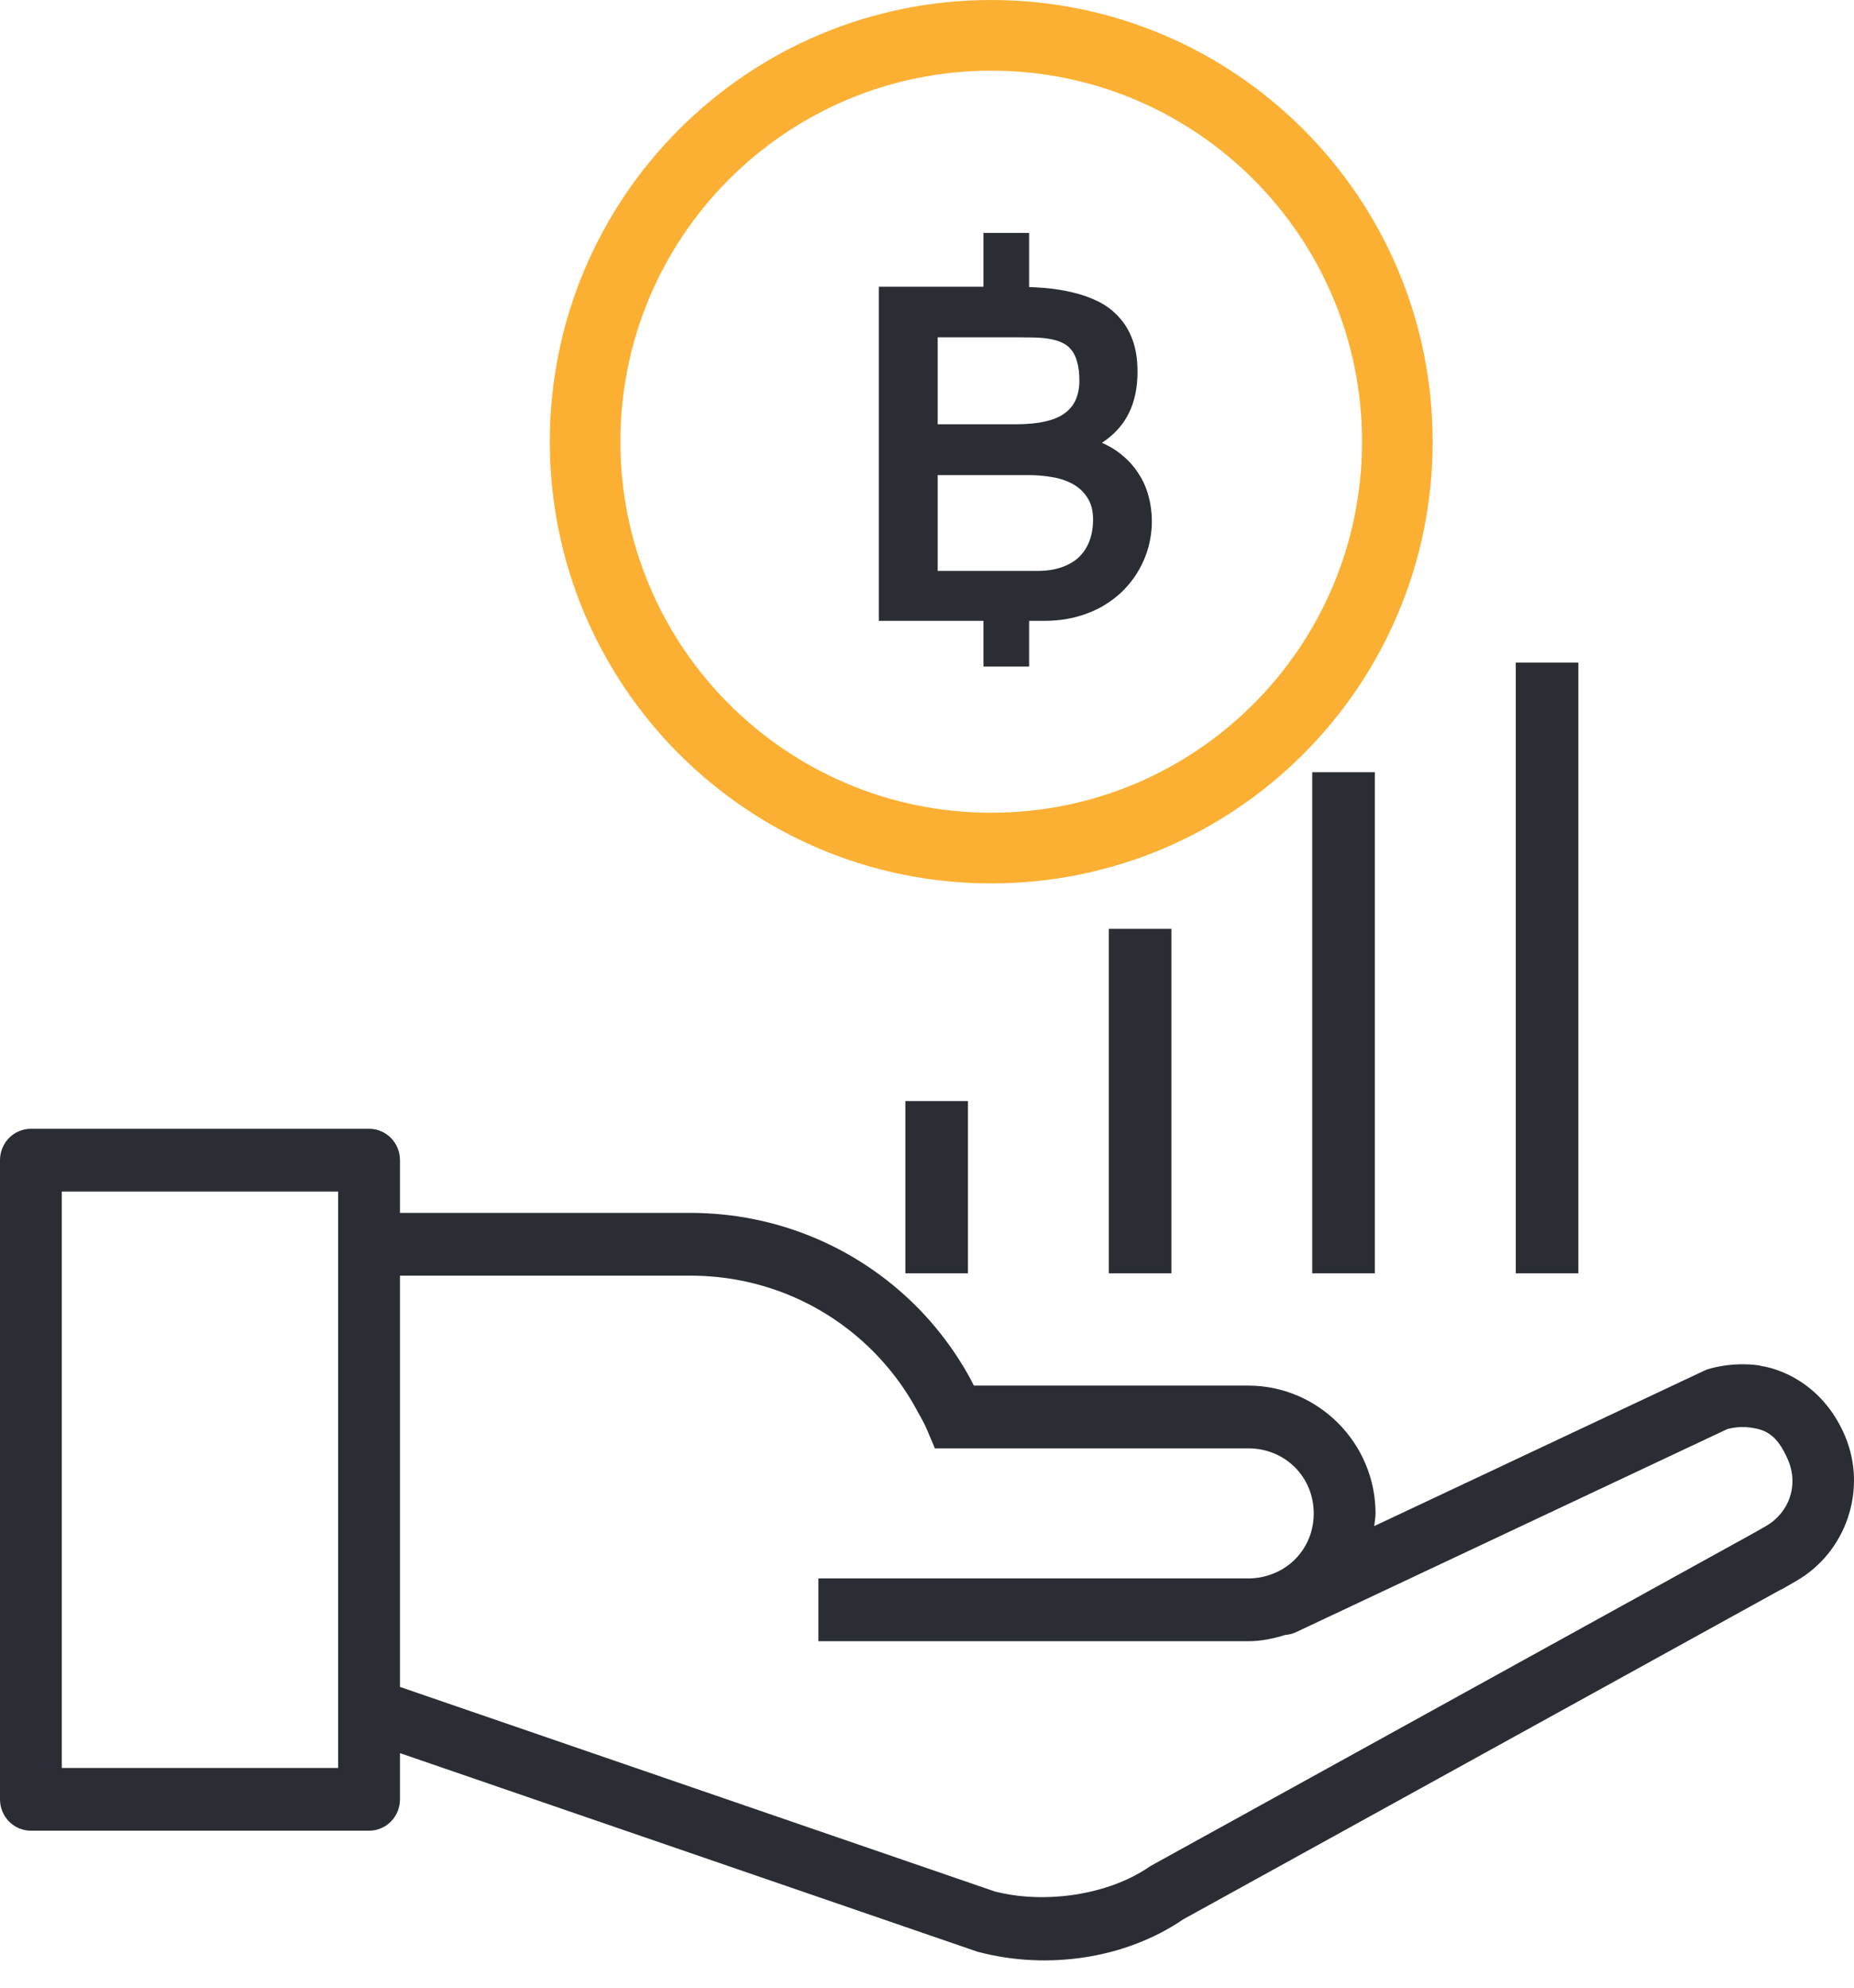
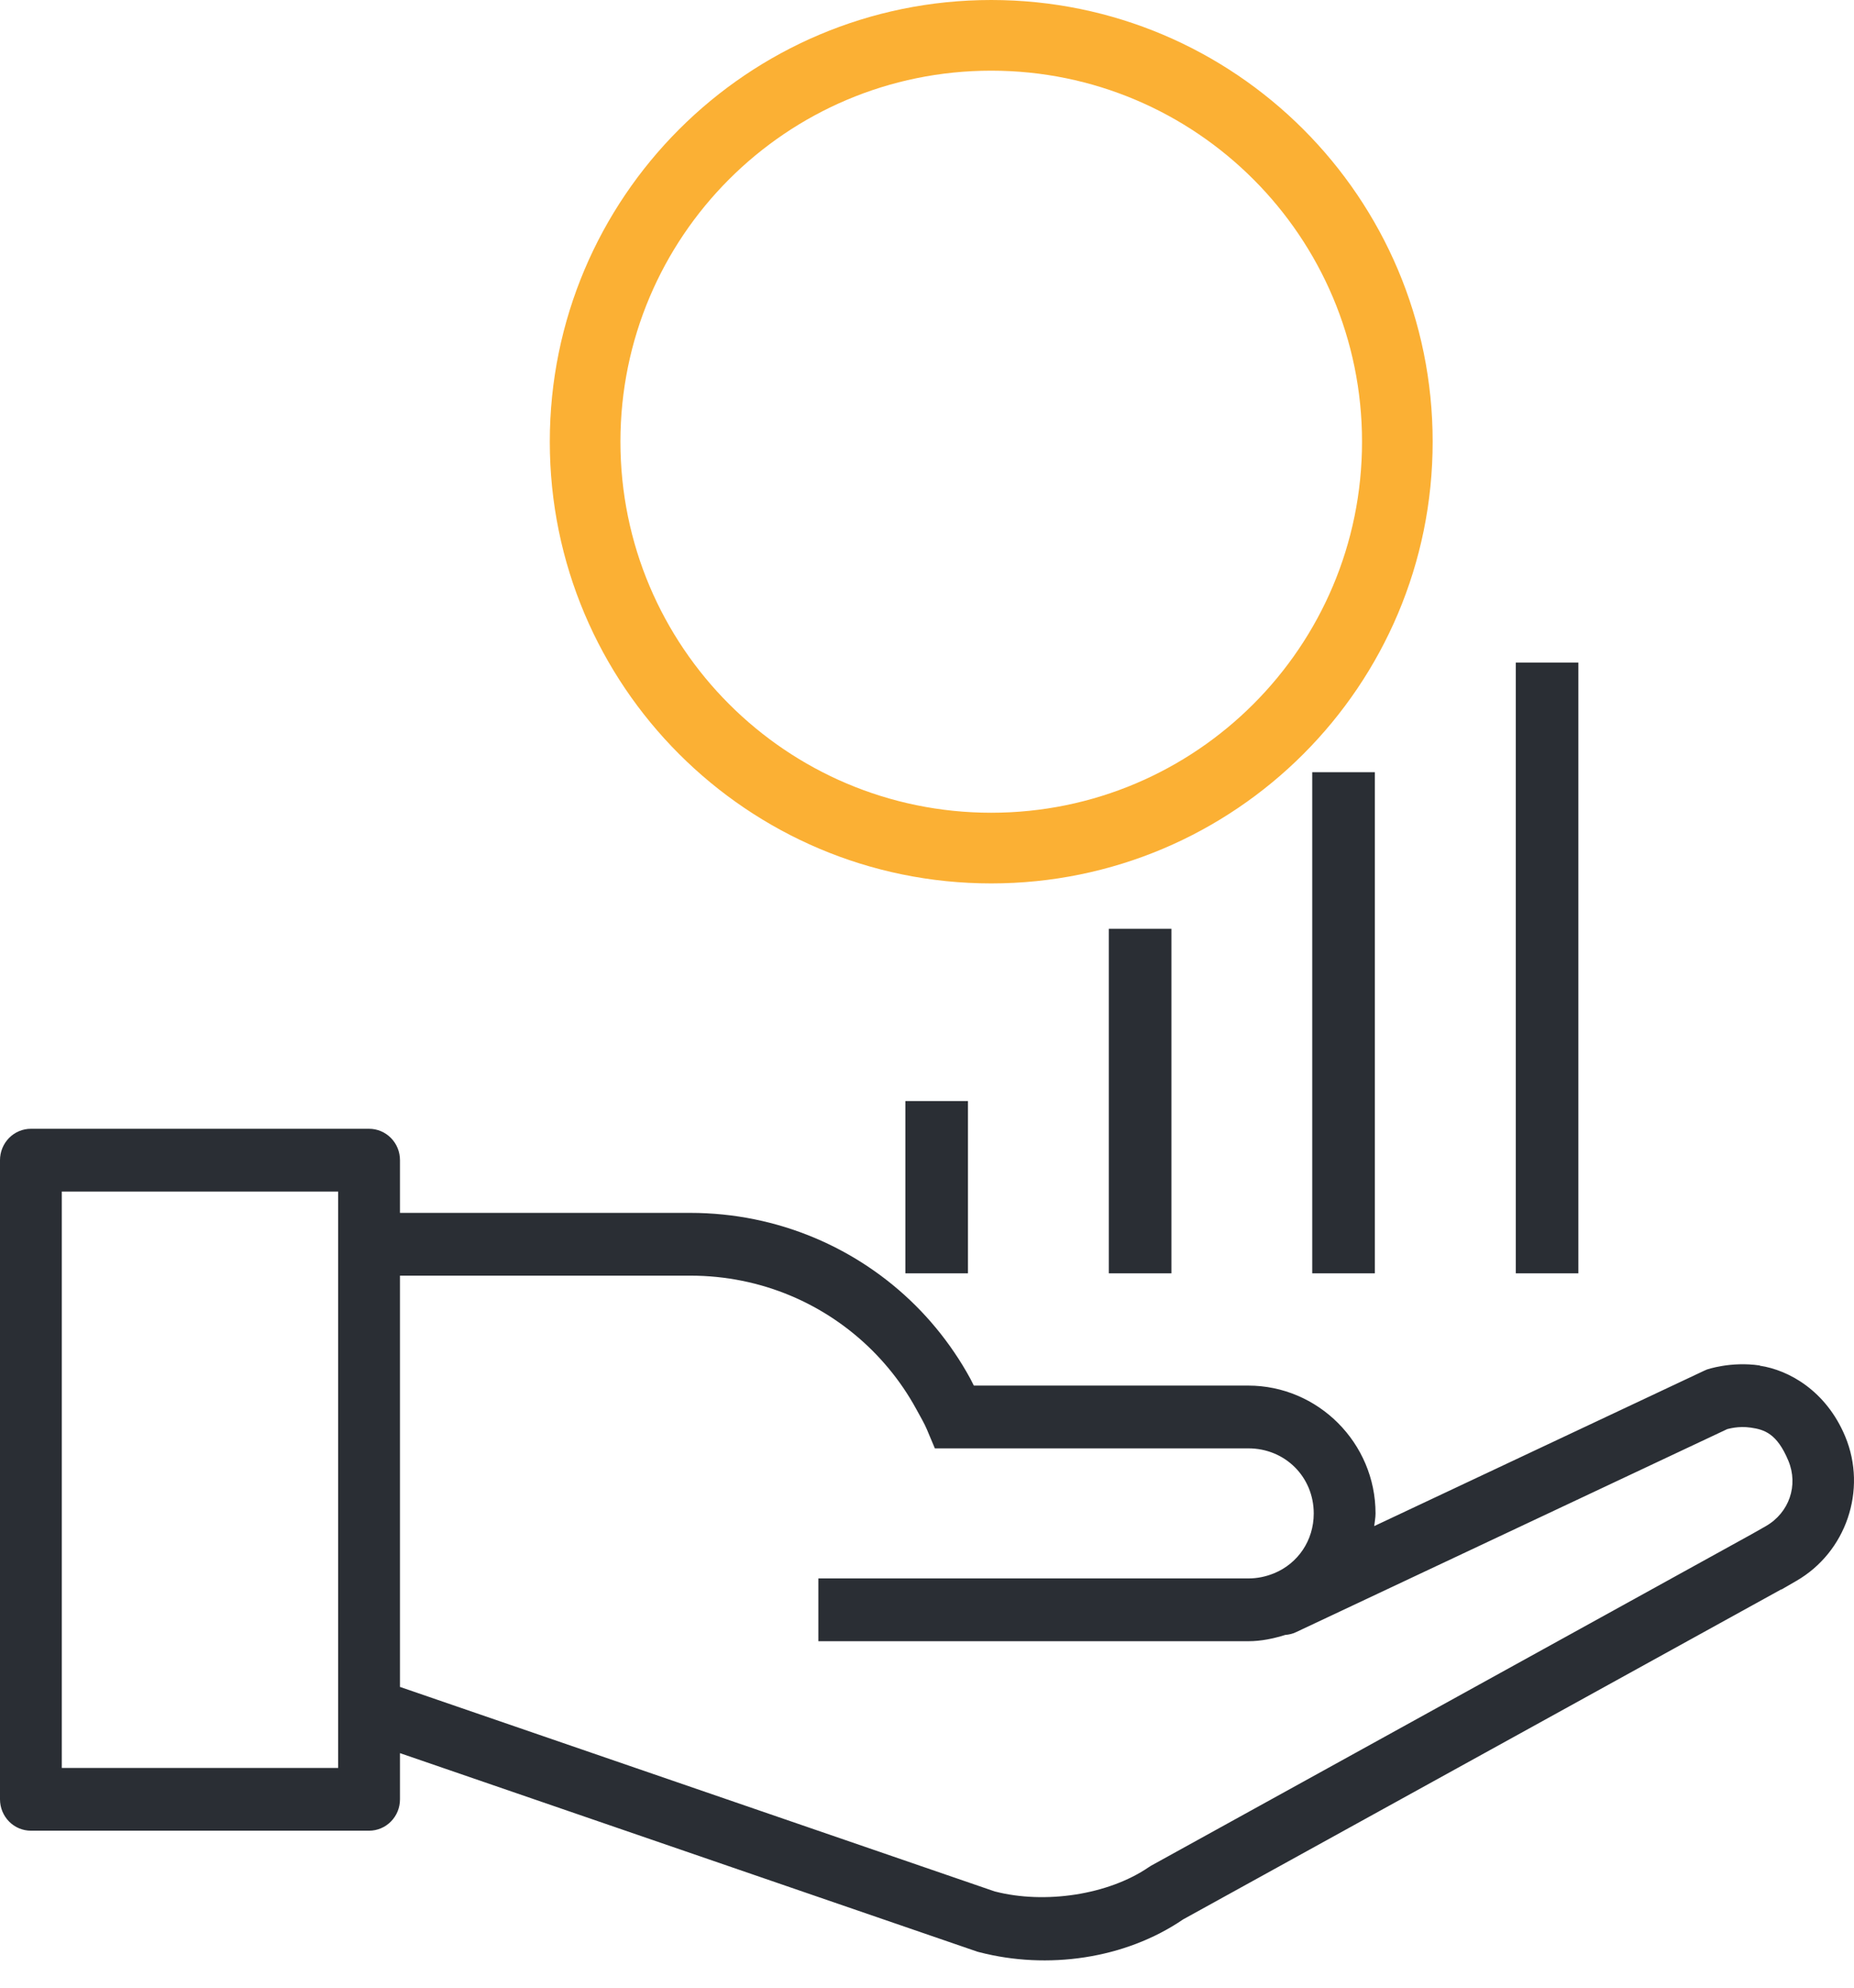
<svg xmlns="http://www.w3.org/2000/svg" width="42" height="45" viewBox="0 0 42 45" fill="none">
  <path d="M0.7 25.555C0.514 25.555 0.336 25.63 0.205 25.763C0.074 25.896 1.85669e-05 26.077 0 26.265V40.736C1.85669e-05 40.924 0.074 41.105 0.205 41.238C0.336 41.371 0.514 41.446 0.7 41.446H4.529H8.361C8.547 41.446 8.725 41.371 8.856 41.238C8.988 41.105 9.061 40.924 9.061 40.736V39.69L22.141 44.185C22.159 44.191 22.177 44.196 22.195 44.199C23.718 44.591 25.475 44.359 26.804 43.453L40.349 35.984C40.352 35.984 40.356 35.984 40.359 35.984L40.69 35.793C41.821 35.144 42.305 33.732 41.801 32.521C41.371 31.49 40.527 31.017 39.867 30.919V30.914C39.207 30.816 38.666 31.006 38.666 31.006C38.643 31.015 38.62 31.025 38.598 31.036L31.131 34.55C31.141 34.454 31.161 34.362 31.161 34.264C31.161 32.667 29.858 31.369 28.278 31.369H22.061C22.035 31.321 22.004 31.253 21.979 31.208C21.868 31.004 21.748 30.808 21.618 30.617C21.359 30.235 21.064 29.878 20.738 29.554C19.433 28.257 17.625 27.459 15.637 27.459H9.061V26.265C9.061 26.077 8.988 25.896 8.856 25.763C8.725 25.63 8.547 25.555 8.361 25.555H4.529H0.7ZM1.4 26.976H4.529H7.661V40.025H4.529H1.4V26.976ZM9.061 28.88H15.637C17.256 28.88 18.706 29.527 19.756 30.57C20.018 30.831 20.256 31.116 20.464 31.422C20.568 31.575 20.665 31.733 20.754 31.896C20.864 32.098 20.938 32.22 20.997 32.36L21.178 32.79H21.794H28.278C29.117 32.79 29.761 33.441 29.761 34.264C29.761 34.881 29.399 35.397 28.864 35.618L28.855 35.621C28.679 35.693 28.485 35.735 28.278 35.735H18.539V37.156H28.278C28.571 37.156 28.848 37.097 29.115 37.014C29.199 37.008 29.28 36.988 29.356 36.953L39.129 32.354C39.141 32.354 39.372 32.277 39.665 32.321C39.965 32.365 40.254 32.449 40.513 33.07C40.744 33.625 40.535 34.246 40.001 34.552L39.673 34.738L26.079 42.237C26.06 42.248 26.041 42.26 26.022 42.273C25.099 42.903 23.664 43.111 22.543 42.823H22.54L9.061 38.191V28.88Z" fill="#2A2E34" />
  <path fill-rule="evenodd" clip-rule="evenodd" d="M35.756 15H34.338V28.827H35.756V15ZM29.727 17.482H31.145V28.827H29.727V17.482ZM25.119 21.027H26.537V28.827H25.119V21.027ZM20.51 24.927H21.928V28.827H20.51V24.927Z" fill="#2A2E34" />
-   <path fill-rule="evenodd" clip-rule="evenodd" d="M23.642 6.517C23.532 6.509 23.422 6.502 23.313 6.498V5.273H22.279V6.491H19.91V14.056H22.279V15.091H23.313V14.056H23.646C23.908 14.056 24.15 14.027 24.372 13.969C24.597 13.909 24.8 13.826 24.982 13.723C25.163 13.617 25.323 13.493 25.462 13.352C25.601 13.208 25.717 13.053 25.81 12.887C25.904 12.72 25.974 12.546 26.022 12.364C26.07 12.18 26.094 11.995 26.094 11.808C26.094 11.606 26.069 11.414 26.019 11.233C25.971 11.051 25.898 10.885 25.799 10.733C25.703 10.579 25.585 10.443 25.443 10.324C25.305 10.203 25.144 10.104 24.963 10.025C25.235 9.846 25.437 9.626 25.568 9.363C25.702 9.098 25.769 8.782 25.769 8.413C25.769 8.136 25.731 7.895 25.655 7.69C25.579 7.486 25.475 7.313 25.341 7.172C25.21 7.028 25.055 6.912 24.876 6.824C24.697 6.735 24.502 6.667 24.293 6.619C24.086 6.569 23.869 6.535 23.642 6.517ZM23.01 9.605C23.265 9.605 23.483 9.585 23.665 9.545C23.849 9.504 23.999 9.443 24.115 9.359C24.231 9.276 24.316 9.173 24.369 9.049C24.424 8.925 24.452 8.78 24.452 8.614C24.452 8.45 24.435 8.311 24.402 8.197C24.372 8.084 24.328 7.992 24.27 7.921C24.212 7.848 24.14 7.793 24.054 7.755C23.971 7.717 23.875 7.689 23.767 7.671C23.661 7.654 23.543 7.644 23.415 7.641C23.289 7.639 23.154 7.637 23.01 7.637H21.242V9.605H23.01ZM23.506 12.925C23.707 12.925 23.887 12.898 24.043 12.845C24.199 12.792 24.331 12.716 24.437 12.618C24.543 12.517 24.623 12.395 24.679 12.251C24.734 12.107 24.762 11.944 24.762 11.763C24.762 11.561 24.719 11.396 24.633 11.267C24.55 11.136 24.439 11.032 24.3 10.957C24.162 10.881 24.005 10.829 23.831 10.801C23.657 10.771 23.482 10.756 23.305 10.756H21.242V12.925H23.506Z" fill="#2A2E34" />
  <path fill-rule="evenodd" clip-rule="evenodd" d="M22.455 18.4C27.094 18.4 30.855 14.639 30.855 10C30.855 5.361 27.094 1.6 22.455 1.6C17.816 1.6 14.055 5.361 14.055 10C14.055 14.639 17.816 18.4 22.455 18.4ZM22.455 20C27.978 20 32.455 15.523 32.455 10C32.455 4.477 27.978 0 22.455 0C16.932 0 12.455 4.477 12.455 10C12.455 15.523 16.932 20 22.455 20Z" fill="#FBB034" />
</svg>